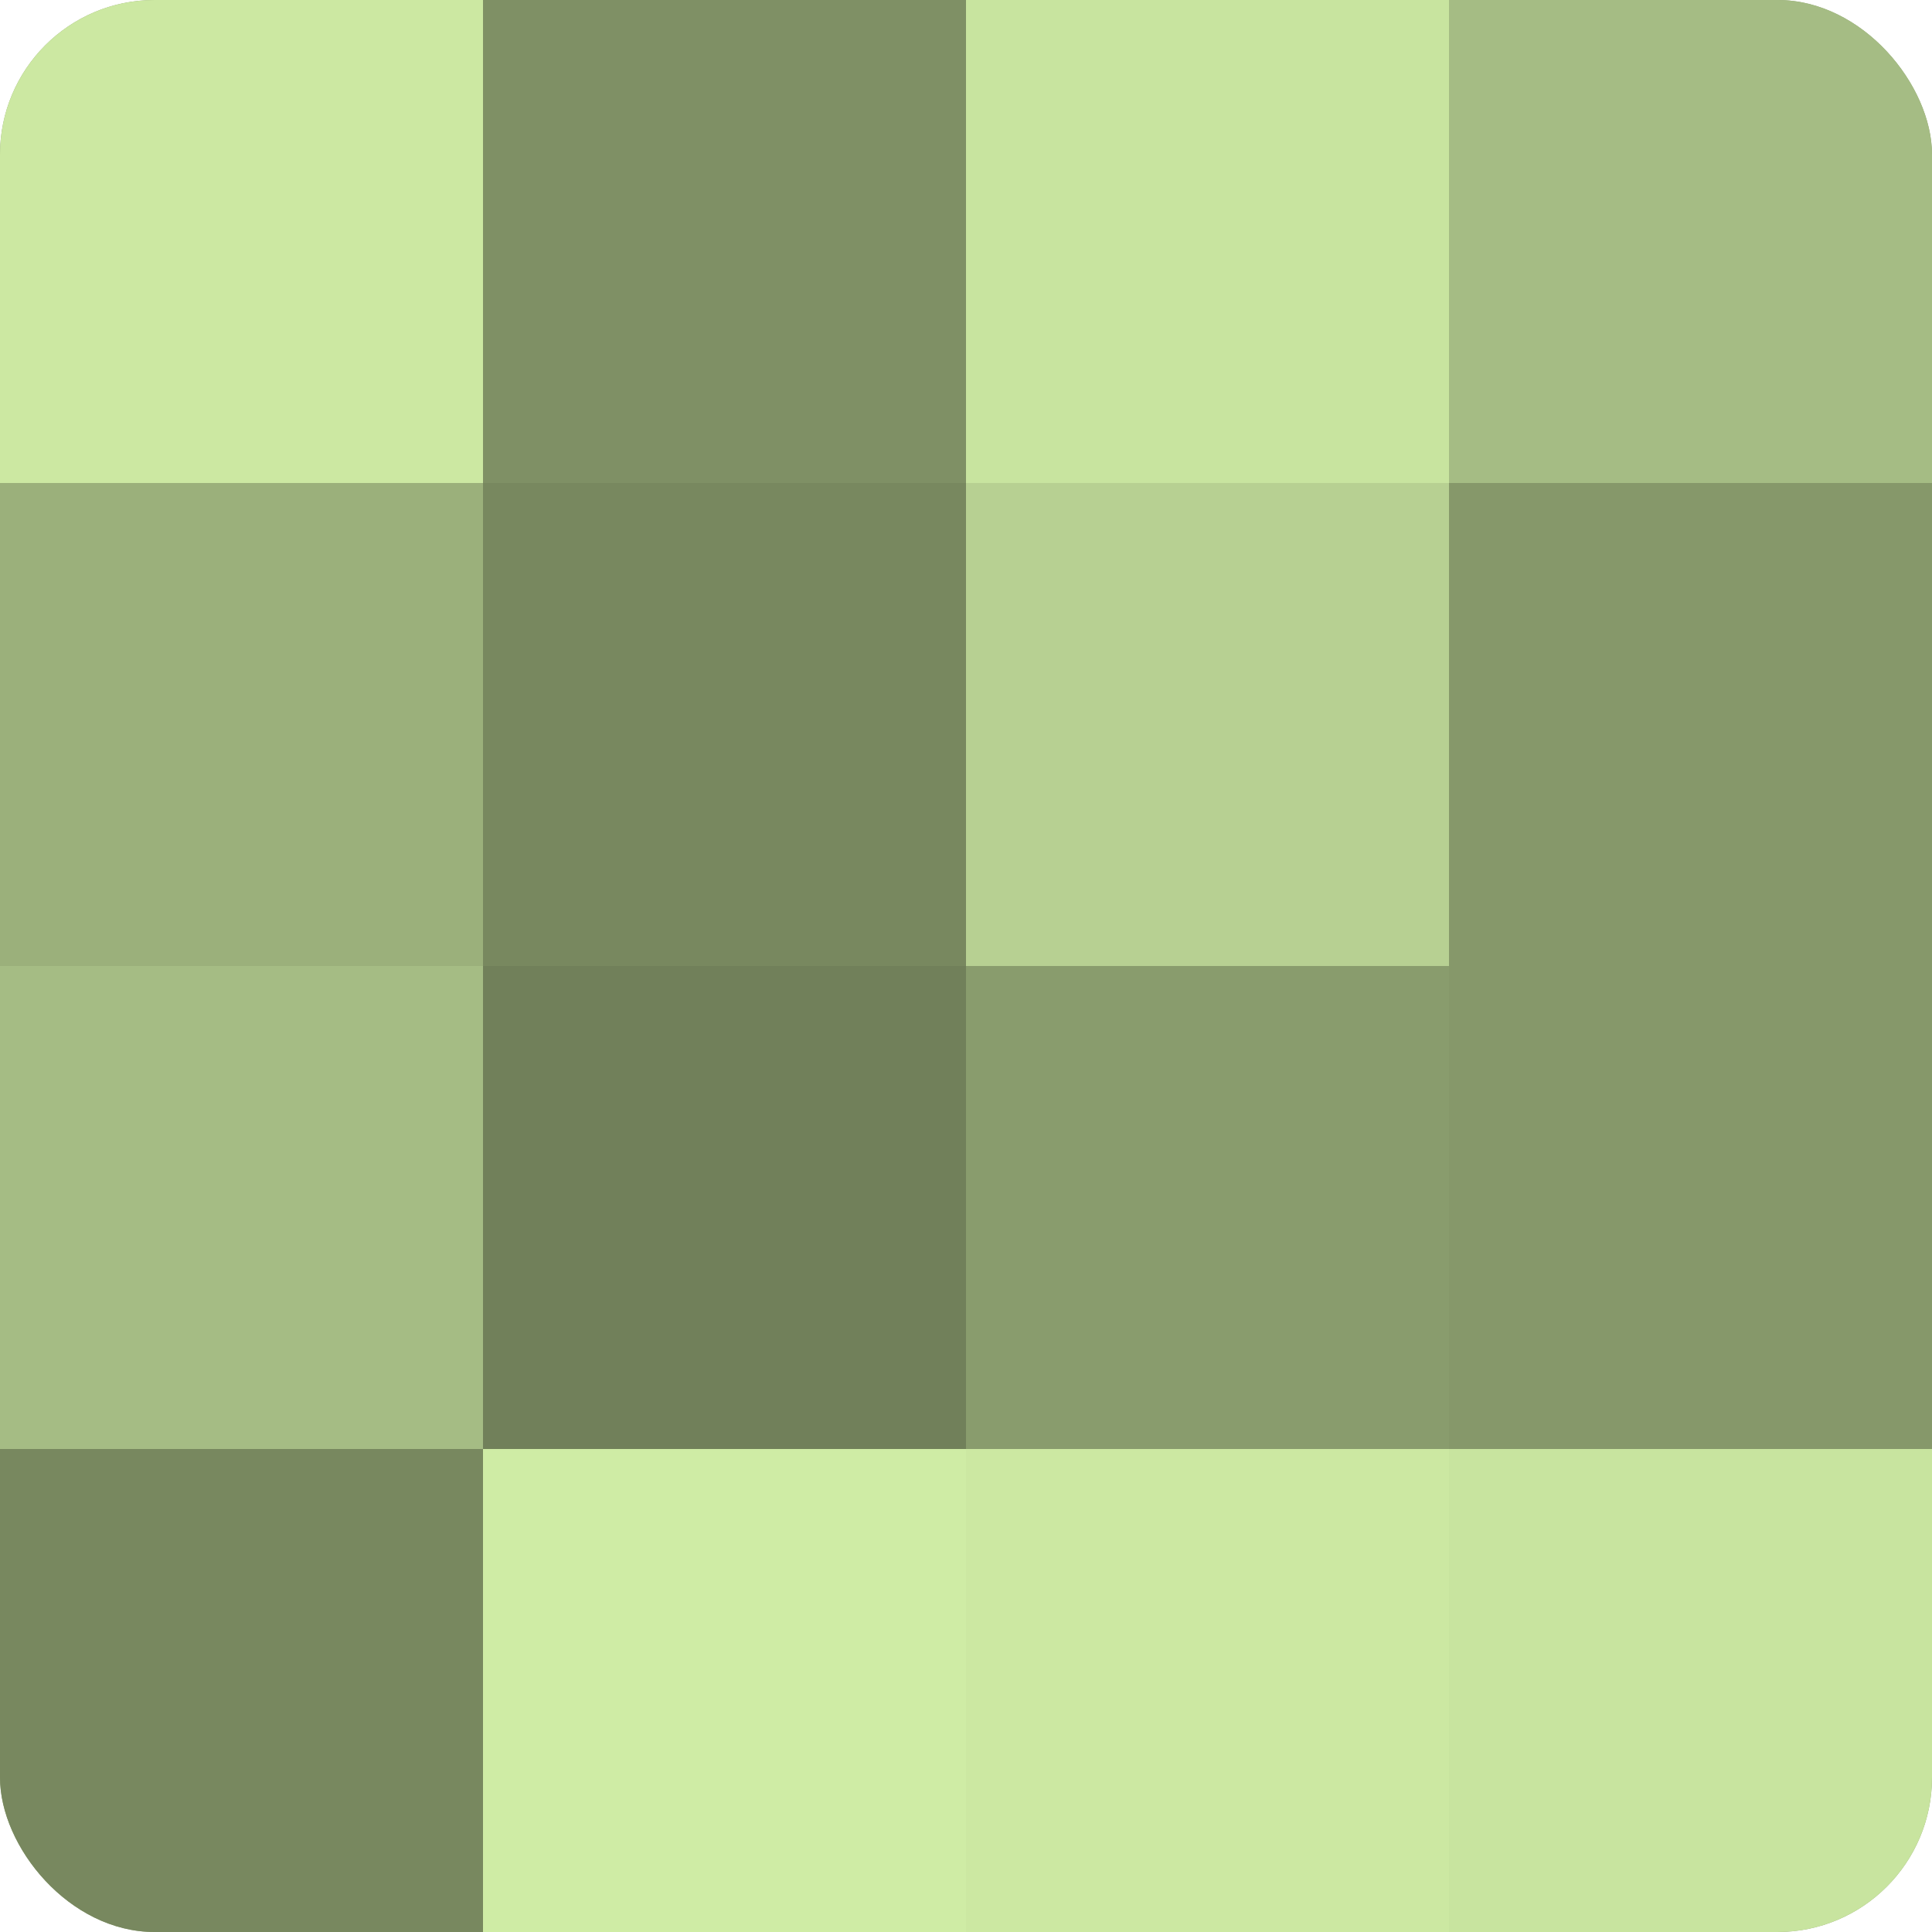
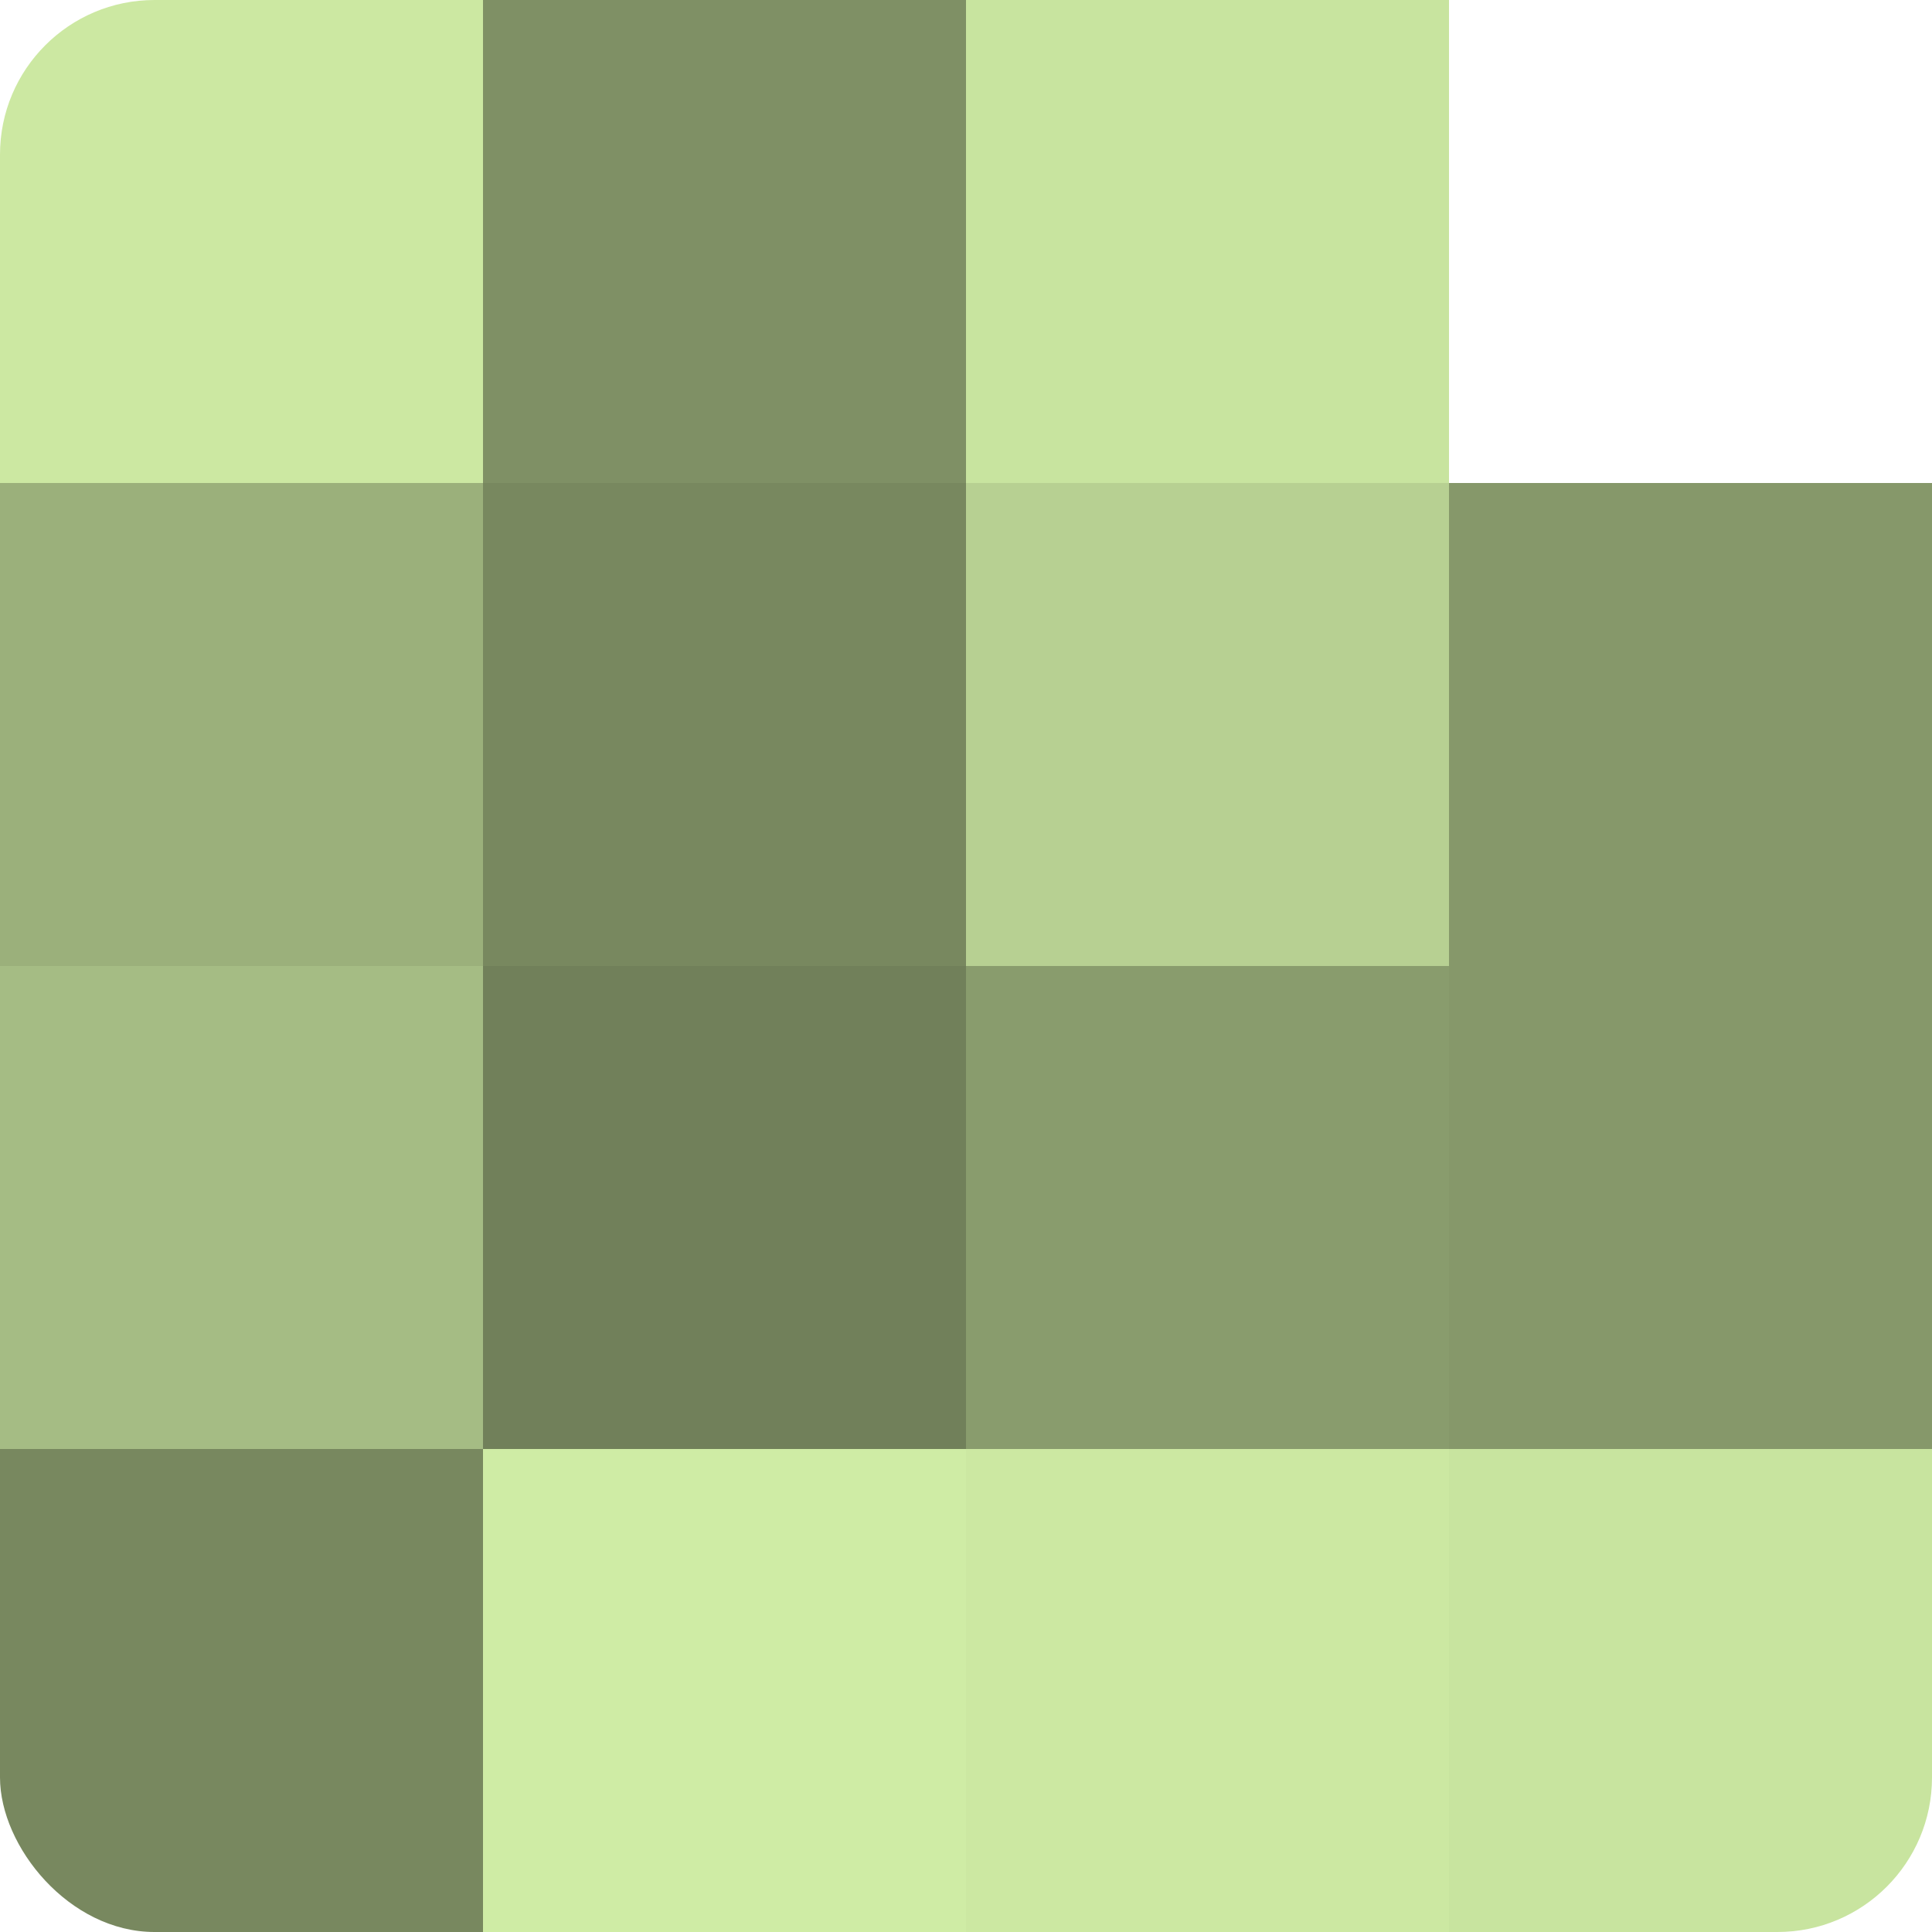
<svg xmlns="http://www.w3.org/2000/svg" width="60" height="60" viewBox="0 0 100 100" preserveAspectRatio="xMidYMid meet">
  <defs>
    <clipPath id="c" width="100" height="100">
      <rect width="100" height="100" rx="8" ry="8" />
    </clipPath>
  </defs>
  <g clip-path="url(#c)">
-     <rect width="100" height="100" fill="#8da070" />
    <rect width="25" height="25" fill="#cce8a2" />
    <rect y="25" width="25" height="25" fill="#9bb07b" />
    <rect y="50" width="25" height="25" fill="#a5bc84" />
    <rect y="75" width="25" height="25" fill="#78885f" />
    <rect x="25" width="25" height="25" fill="#7f9065" />
    <rect x="25" y="25" width="25" height="25" fill="#78885f" />
    <rect x="25" y="50" width="25" height="25" fill="#71805a" />
    <rect x="25" y="75" width="25" height="25" fill="#cfeca5" />
    <rect x="50" width="25" height="25" fill="#c8e49f" />
    <rect x="50" y="25" width="25" height="25" fill="#b7d092" />
    <rect x="50" y="50" width="25" height="25" fill="#899c6d" />
    <rect x="50" y="75" width="25" height="25" fill="#cce8a2" />
-     <rect x="75" width="25" height="25" fill="#a5bc84" />
    <rect x="75" y="25" width="25" height="25" fill="#86986a" />
    <rect x="75" y="50" width="25" height="25" fill="#86986a" />
    <rect x="75" y="75" width="25" height="25" fill="#c8e49f" />
  </g>
</svg>